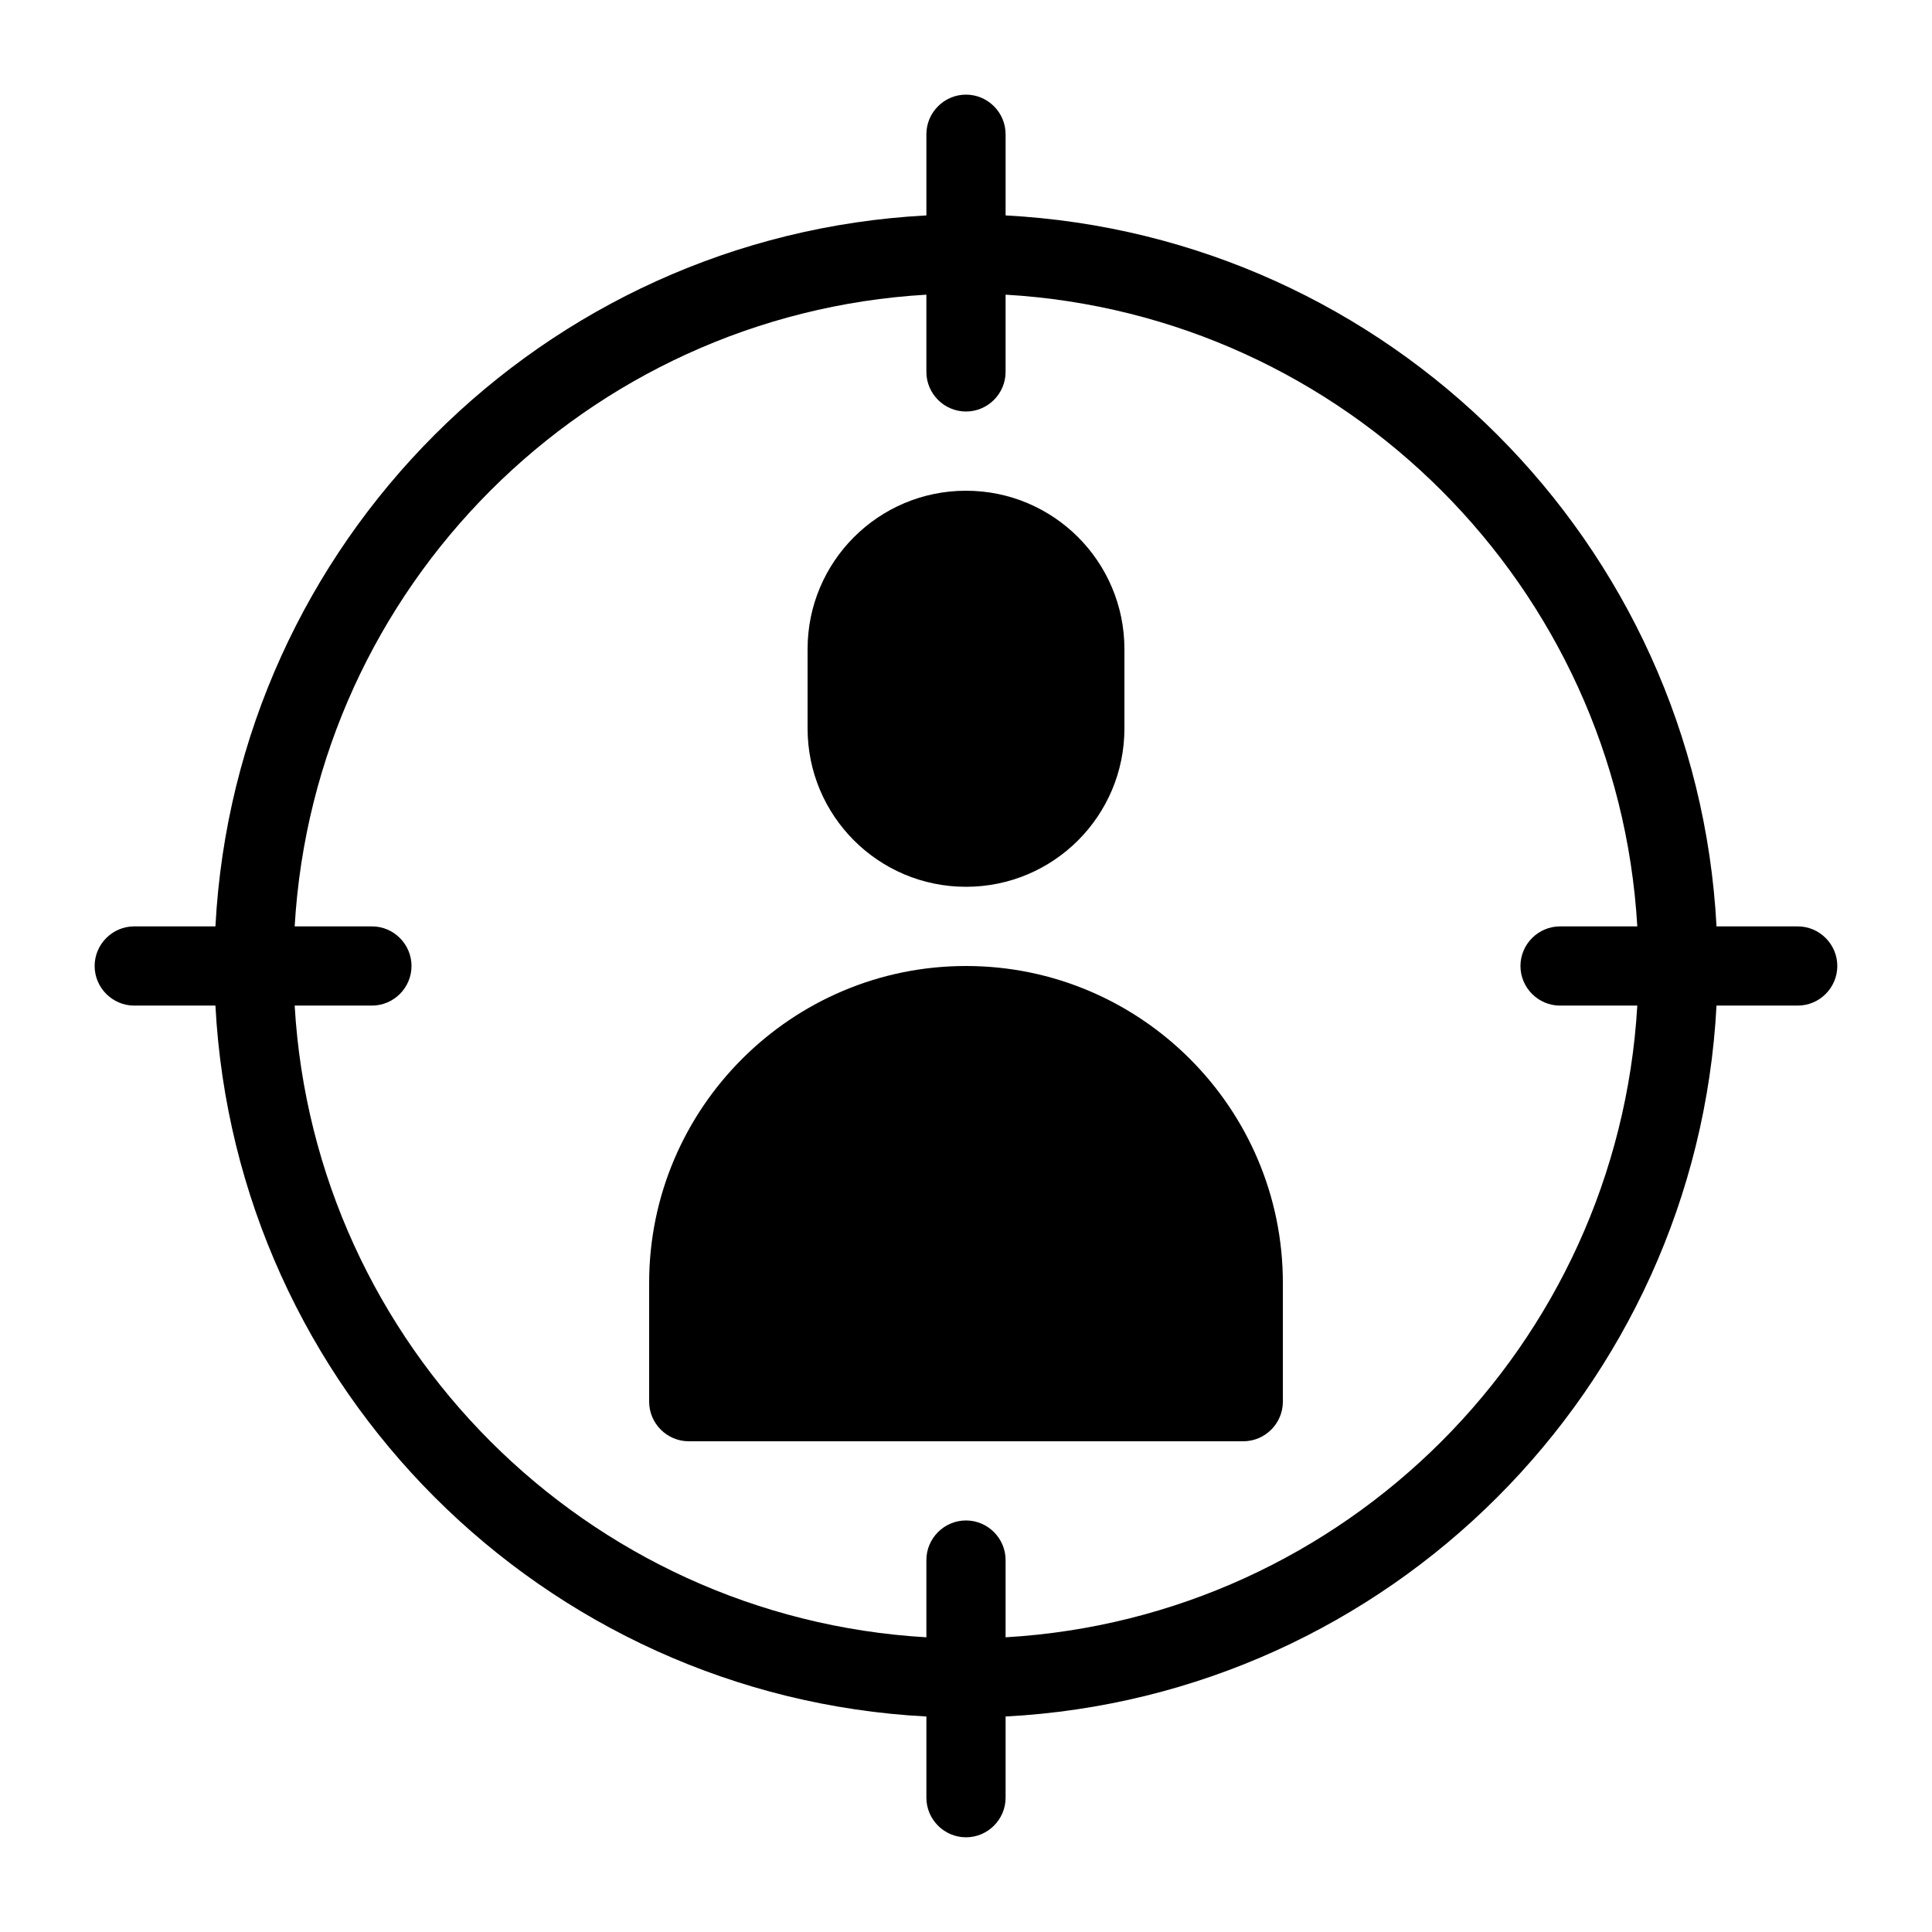
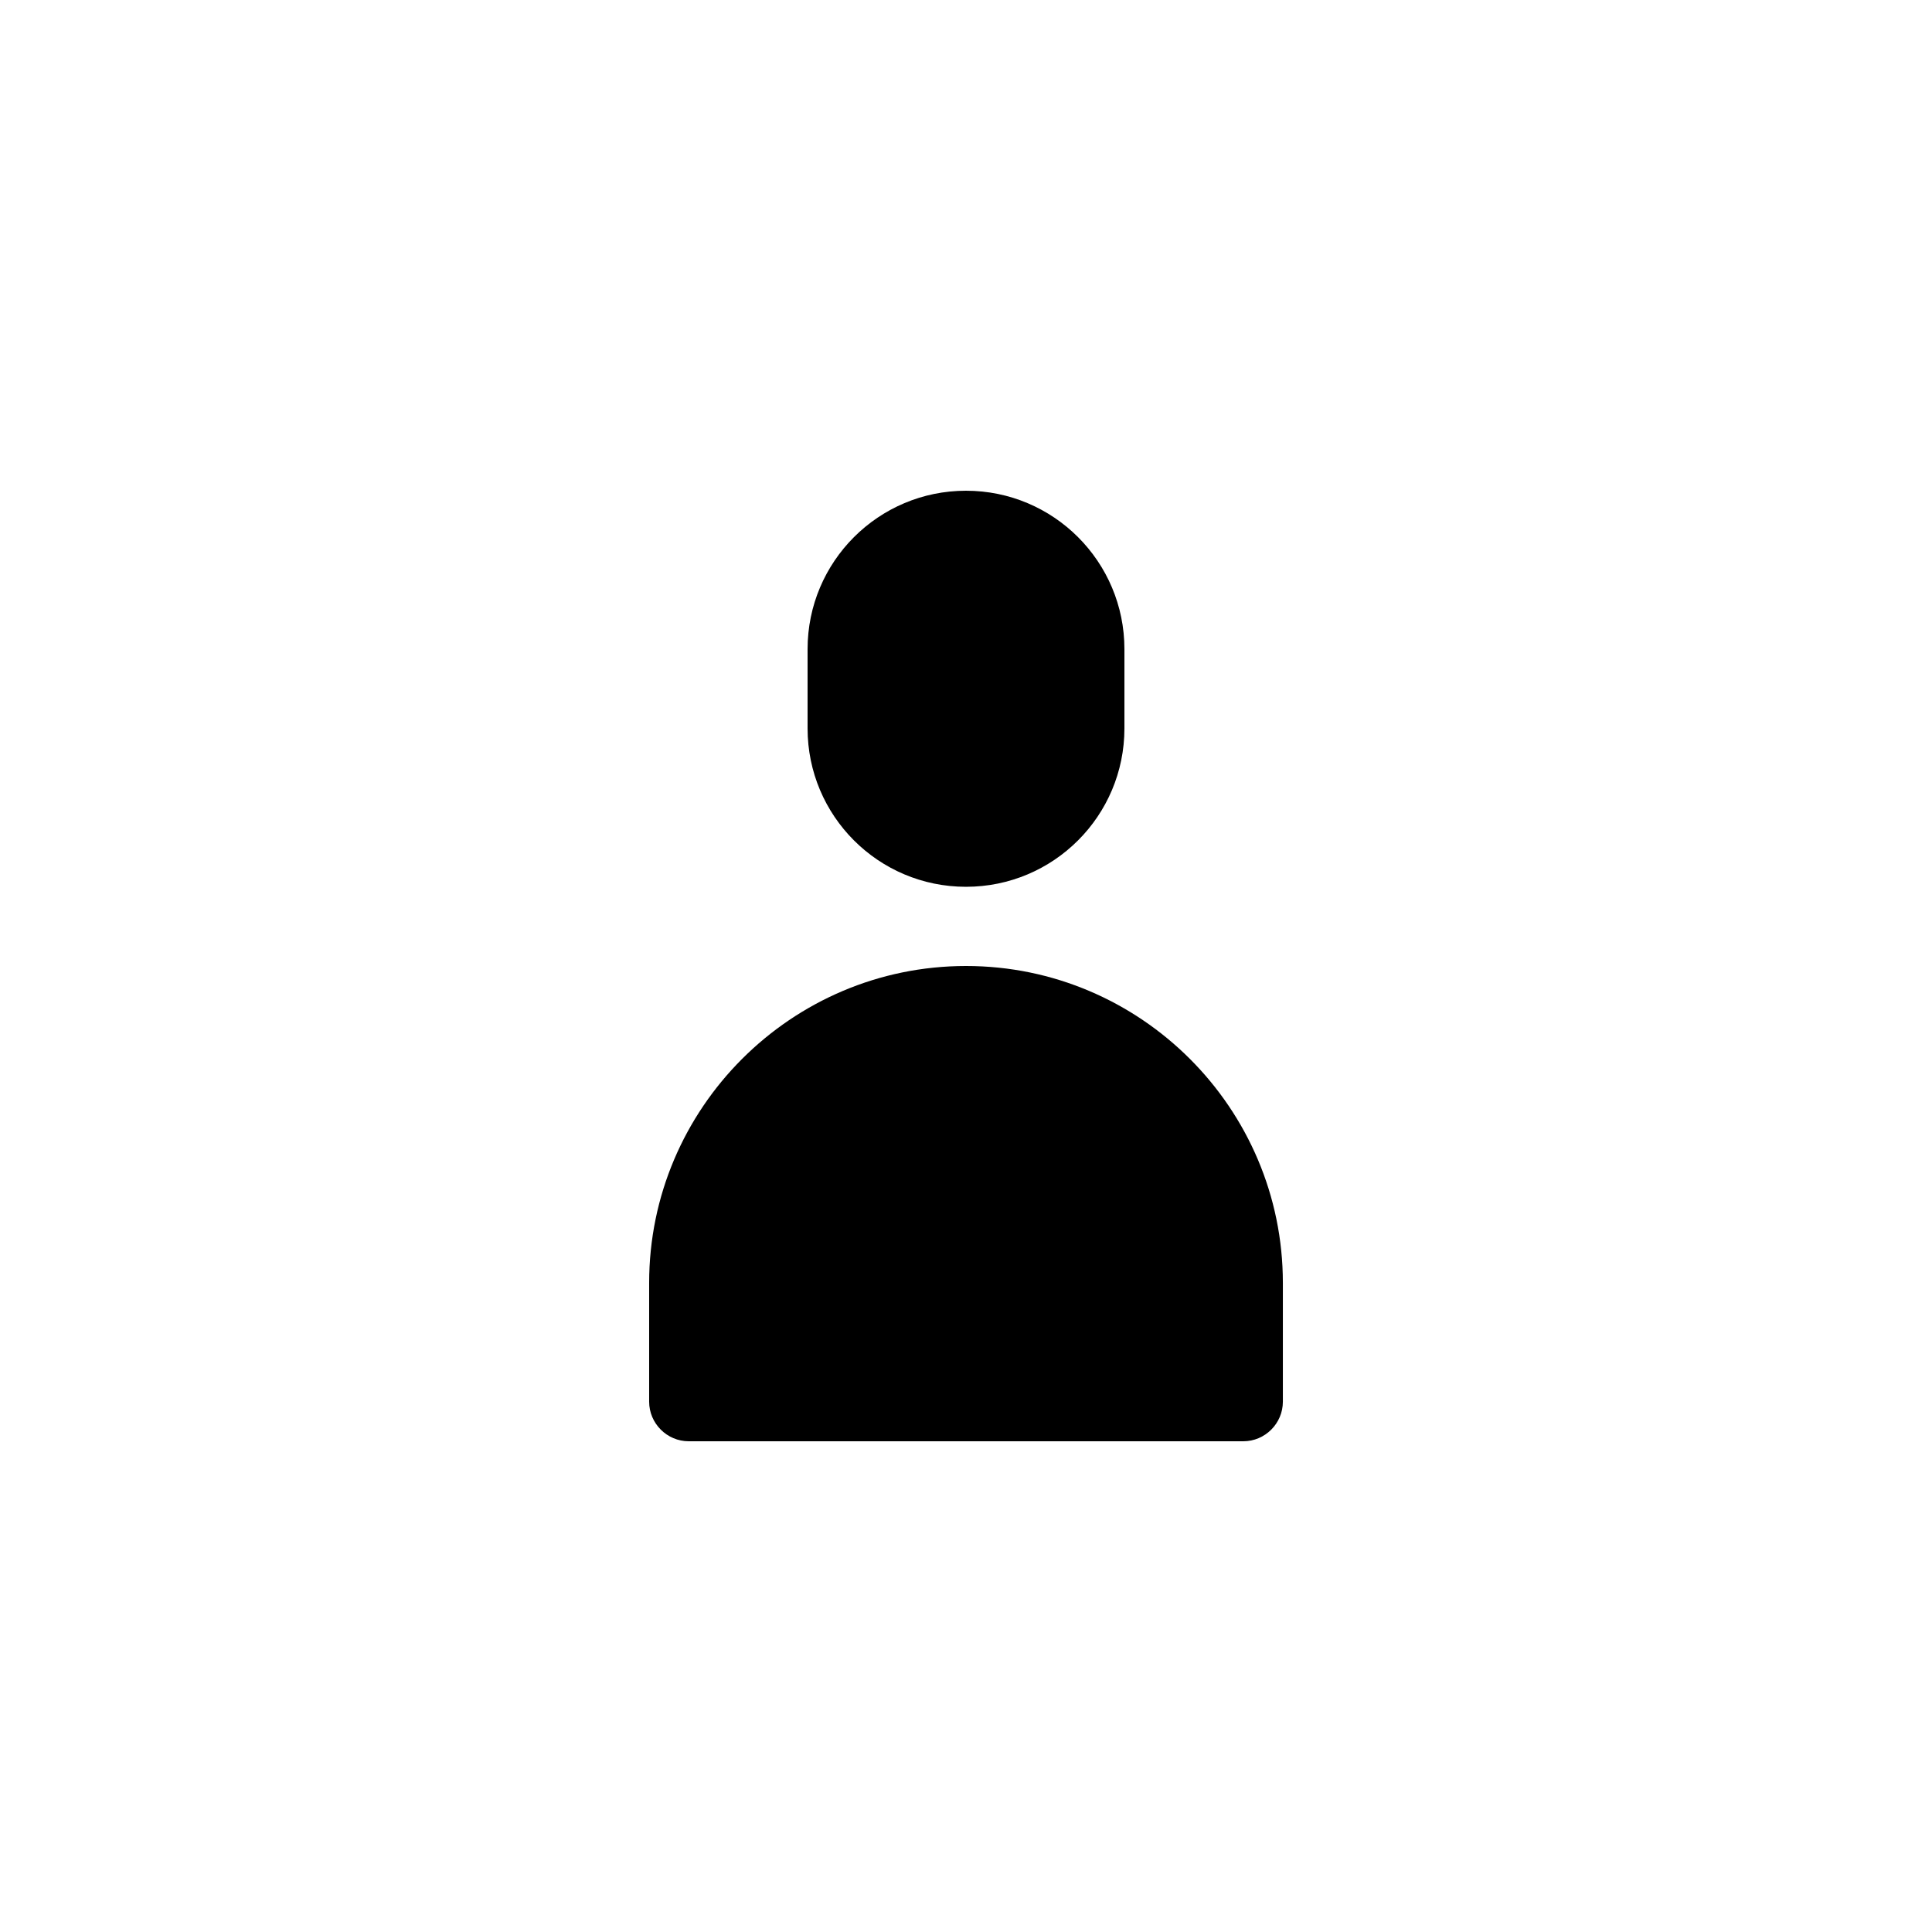
<svg xmlns="http://www.w3.org/2000/svg" fill="#000000" width="800px" height="800px" version="1.1" viewBox="144 144 512 512">
  <g>
-     <path d="m620.41 389.5h-21.516c-5.352-101.6-86.801-183.05-188.4-188.41v-21.516c0-5.773-4.723-10.496-10.496-10.496s-10.496 4.723-10.496 10.496v21.516c-101.6 5.356-183.05 86.805-188.41 188.41h-21.516c-5.773 0-10.496 4.723-10.496 10.496s4.723 10.496 10.496 10.496h21.516c5.356 101.6 86.805 183.05 188.41 188.4v21.516c0 5.773 4.723 10.496 10.496 10.496s10.496-4.723 10.496-10.496v-21.516c101.6-5.352 183.05-86.801 188.4-188.4h21.516c5.773 0 10.496-4.723 10.496-10.496s-4.723-10.496-10.496-10.496zm-62.977 20.992h20.469c-5.246 90.055-77.355 162.16-167.41 167.41v-20.469c0-5.773-4.723-10.496-10.496-10.496s-10.496 4.723-10.496 10.496v20.469c-90.059-5.246-162.16-77.355-167.41-167.41h20.469c5.773 0 10.496-4.723 10.496-10.496s-4.723-10.496-10.496-10.496h-20.469c5.25-90.059 77.355-162.16 167.41-167.41v20.469c0 5.773 4.723 10.496 10.496 10.496s10.496-4.723 10.496-10.496v-20.469c90.055 5.246 162.16 77.355 167.41 167.41l-20.469 0.004c-5.773 0-10.496 4.723-10.496 10.496 0 5.769 4.727 10.496 10.496 10.496z" />
    <path d="m400 379.01c23.195 0 41.984-18.789 41.984-41.984v-20.992c0-23.195-18.789-41.984-41.984-41.984s-41.984 18.789-41.984 41.984v20.992c0 23.195 18.785 41.984 41.984 41.984z" />
    <path d="m400 400c-46.289 0-83.969 37.68-83.969 83.969v31.488c0 5.773 4.723 10.496 10.496 10.496h146.95c5.773 0 10.496-4.723 10.496-10.496v-31.488c-0.004-46.289-37.684-83.969-83.969-83.969z" />
  </g>
</svg>